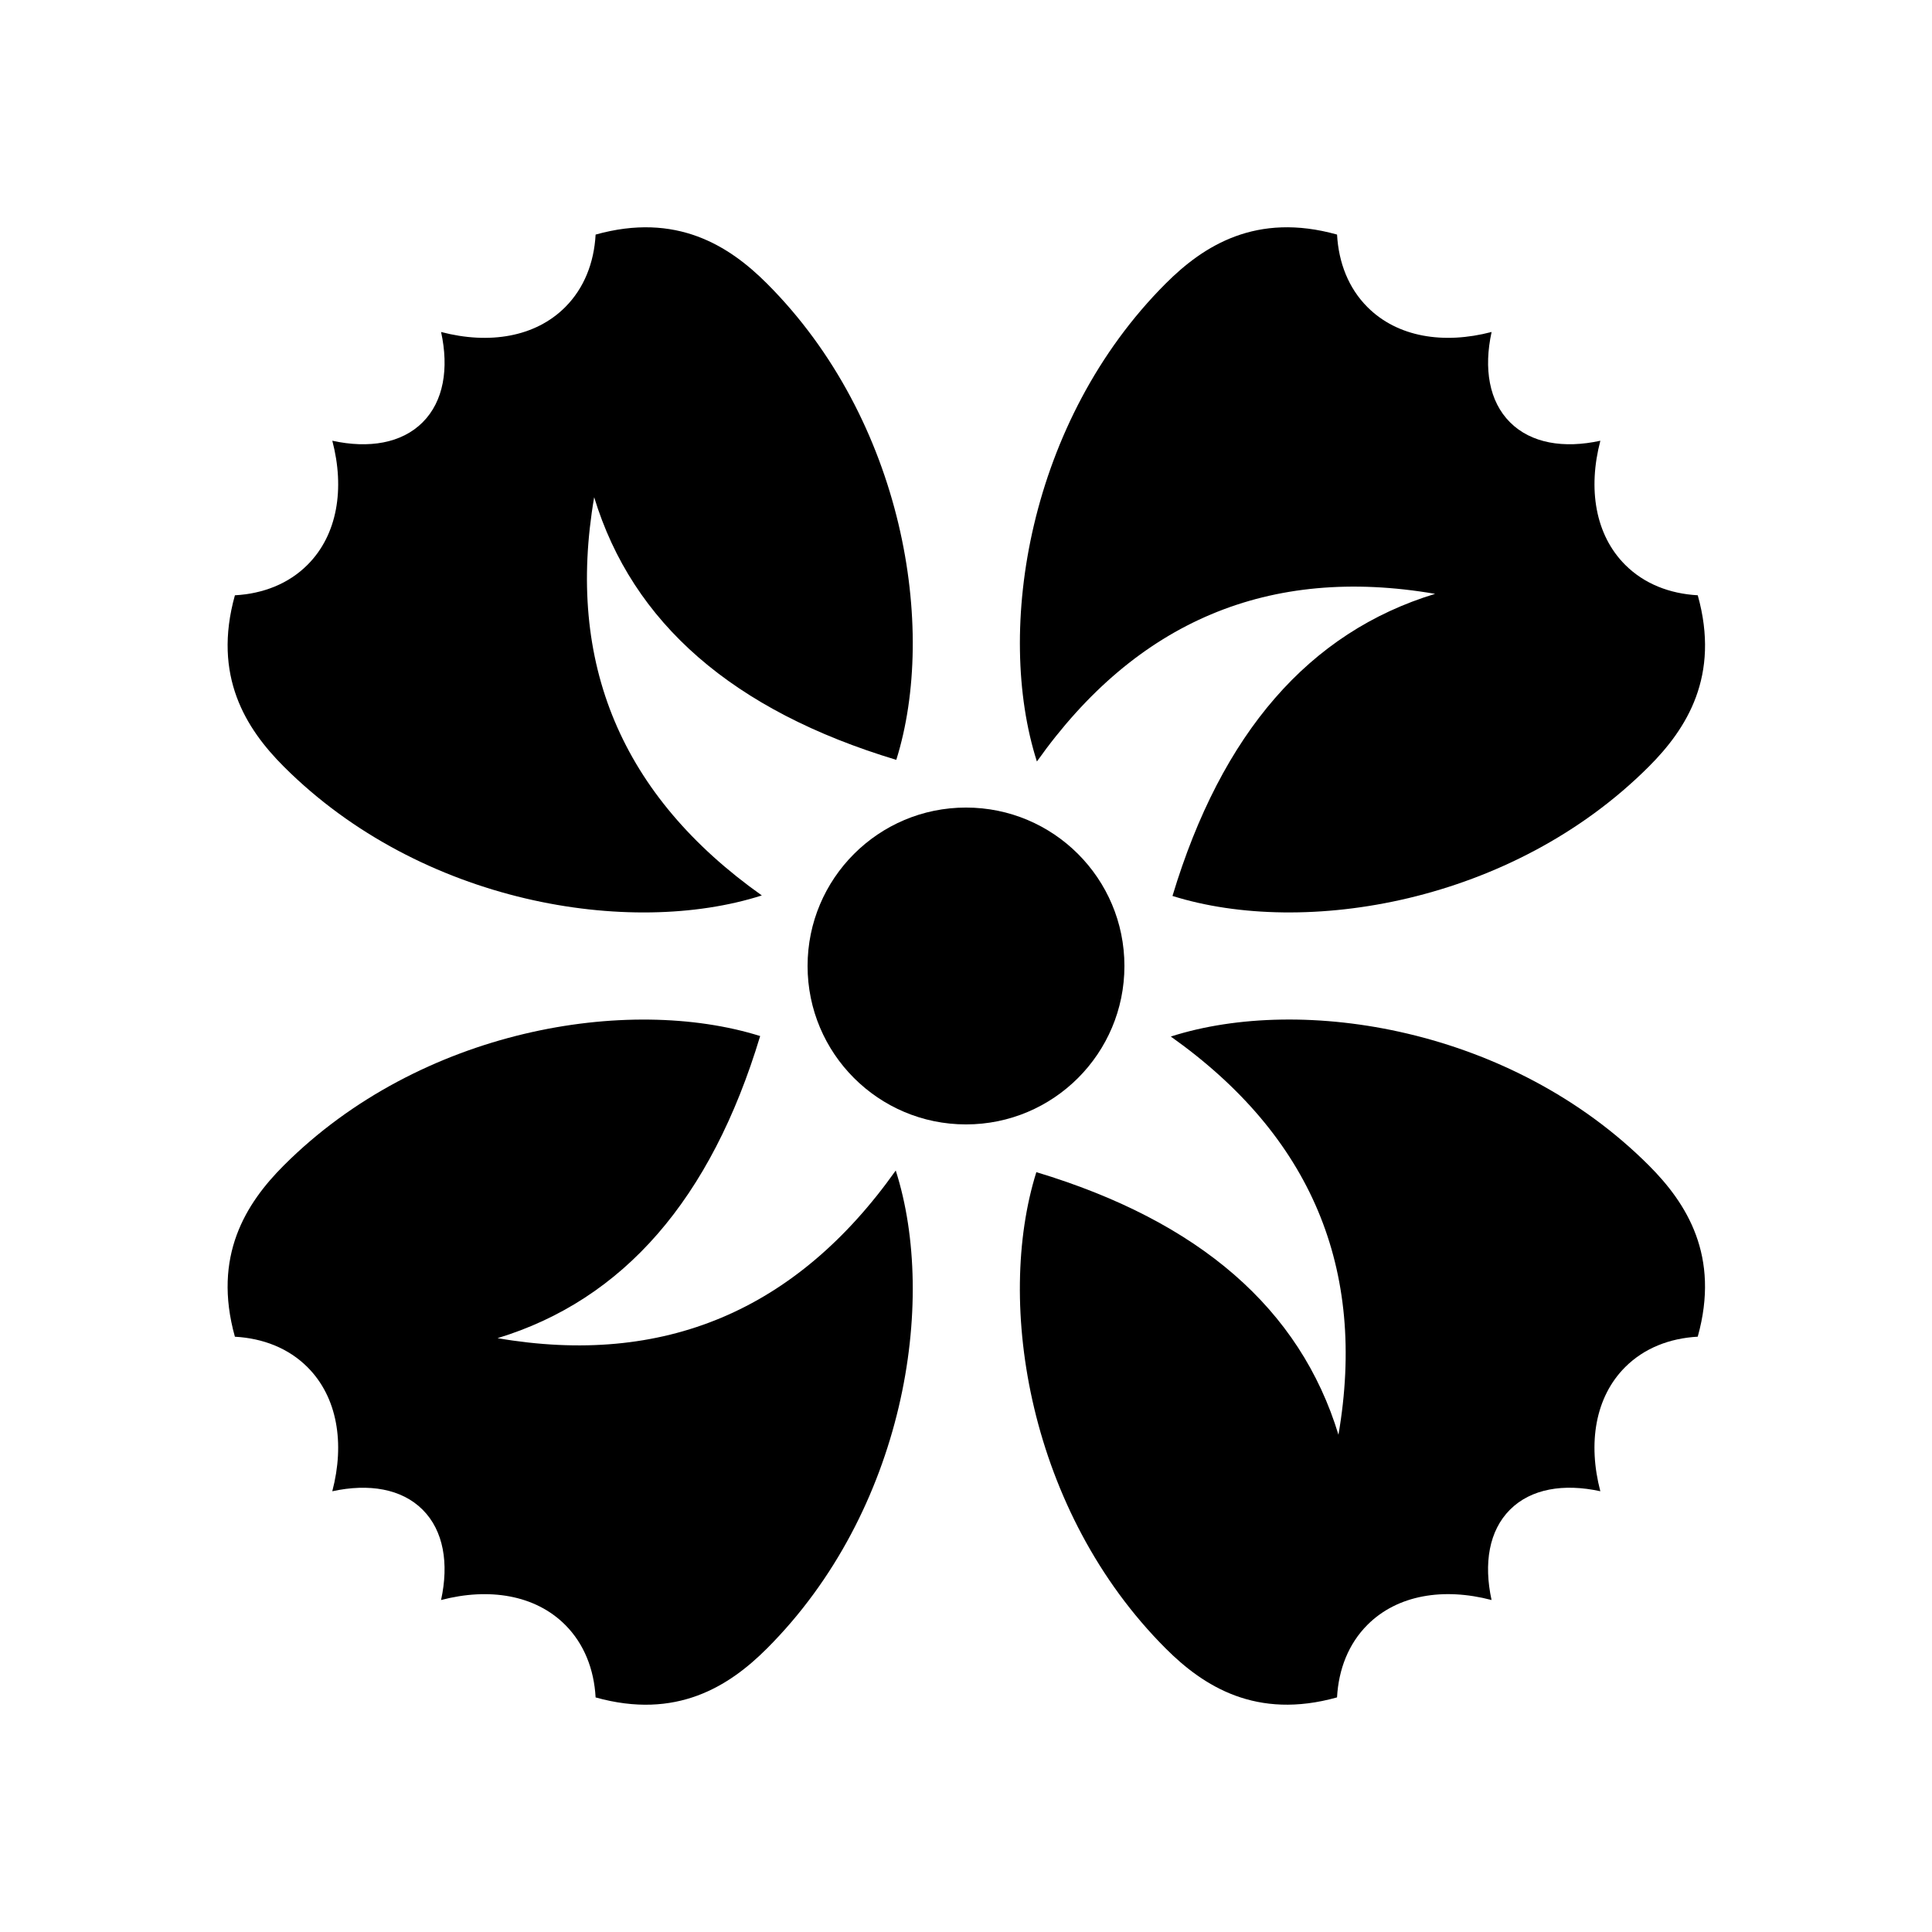
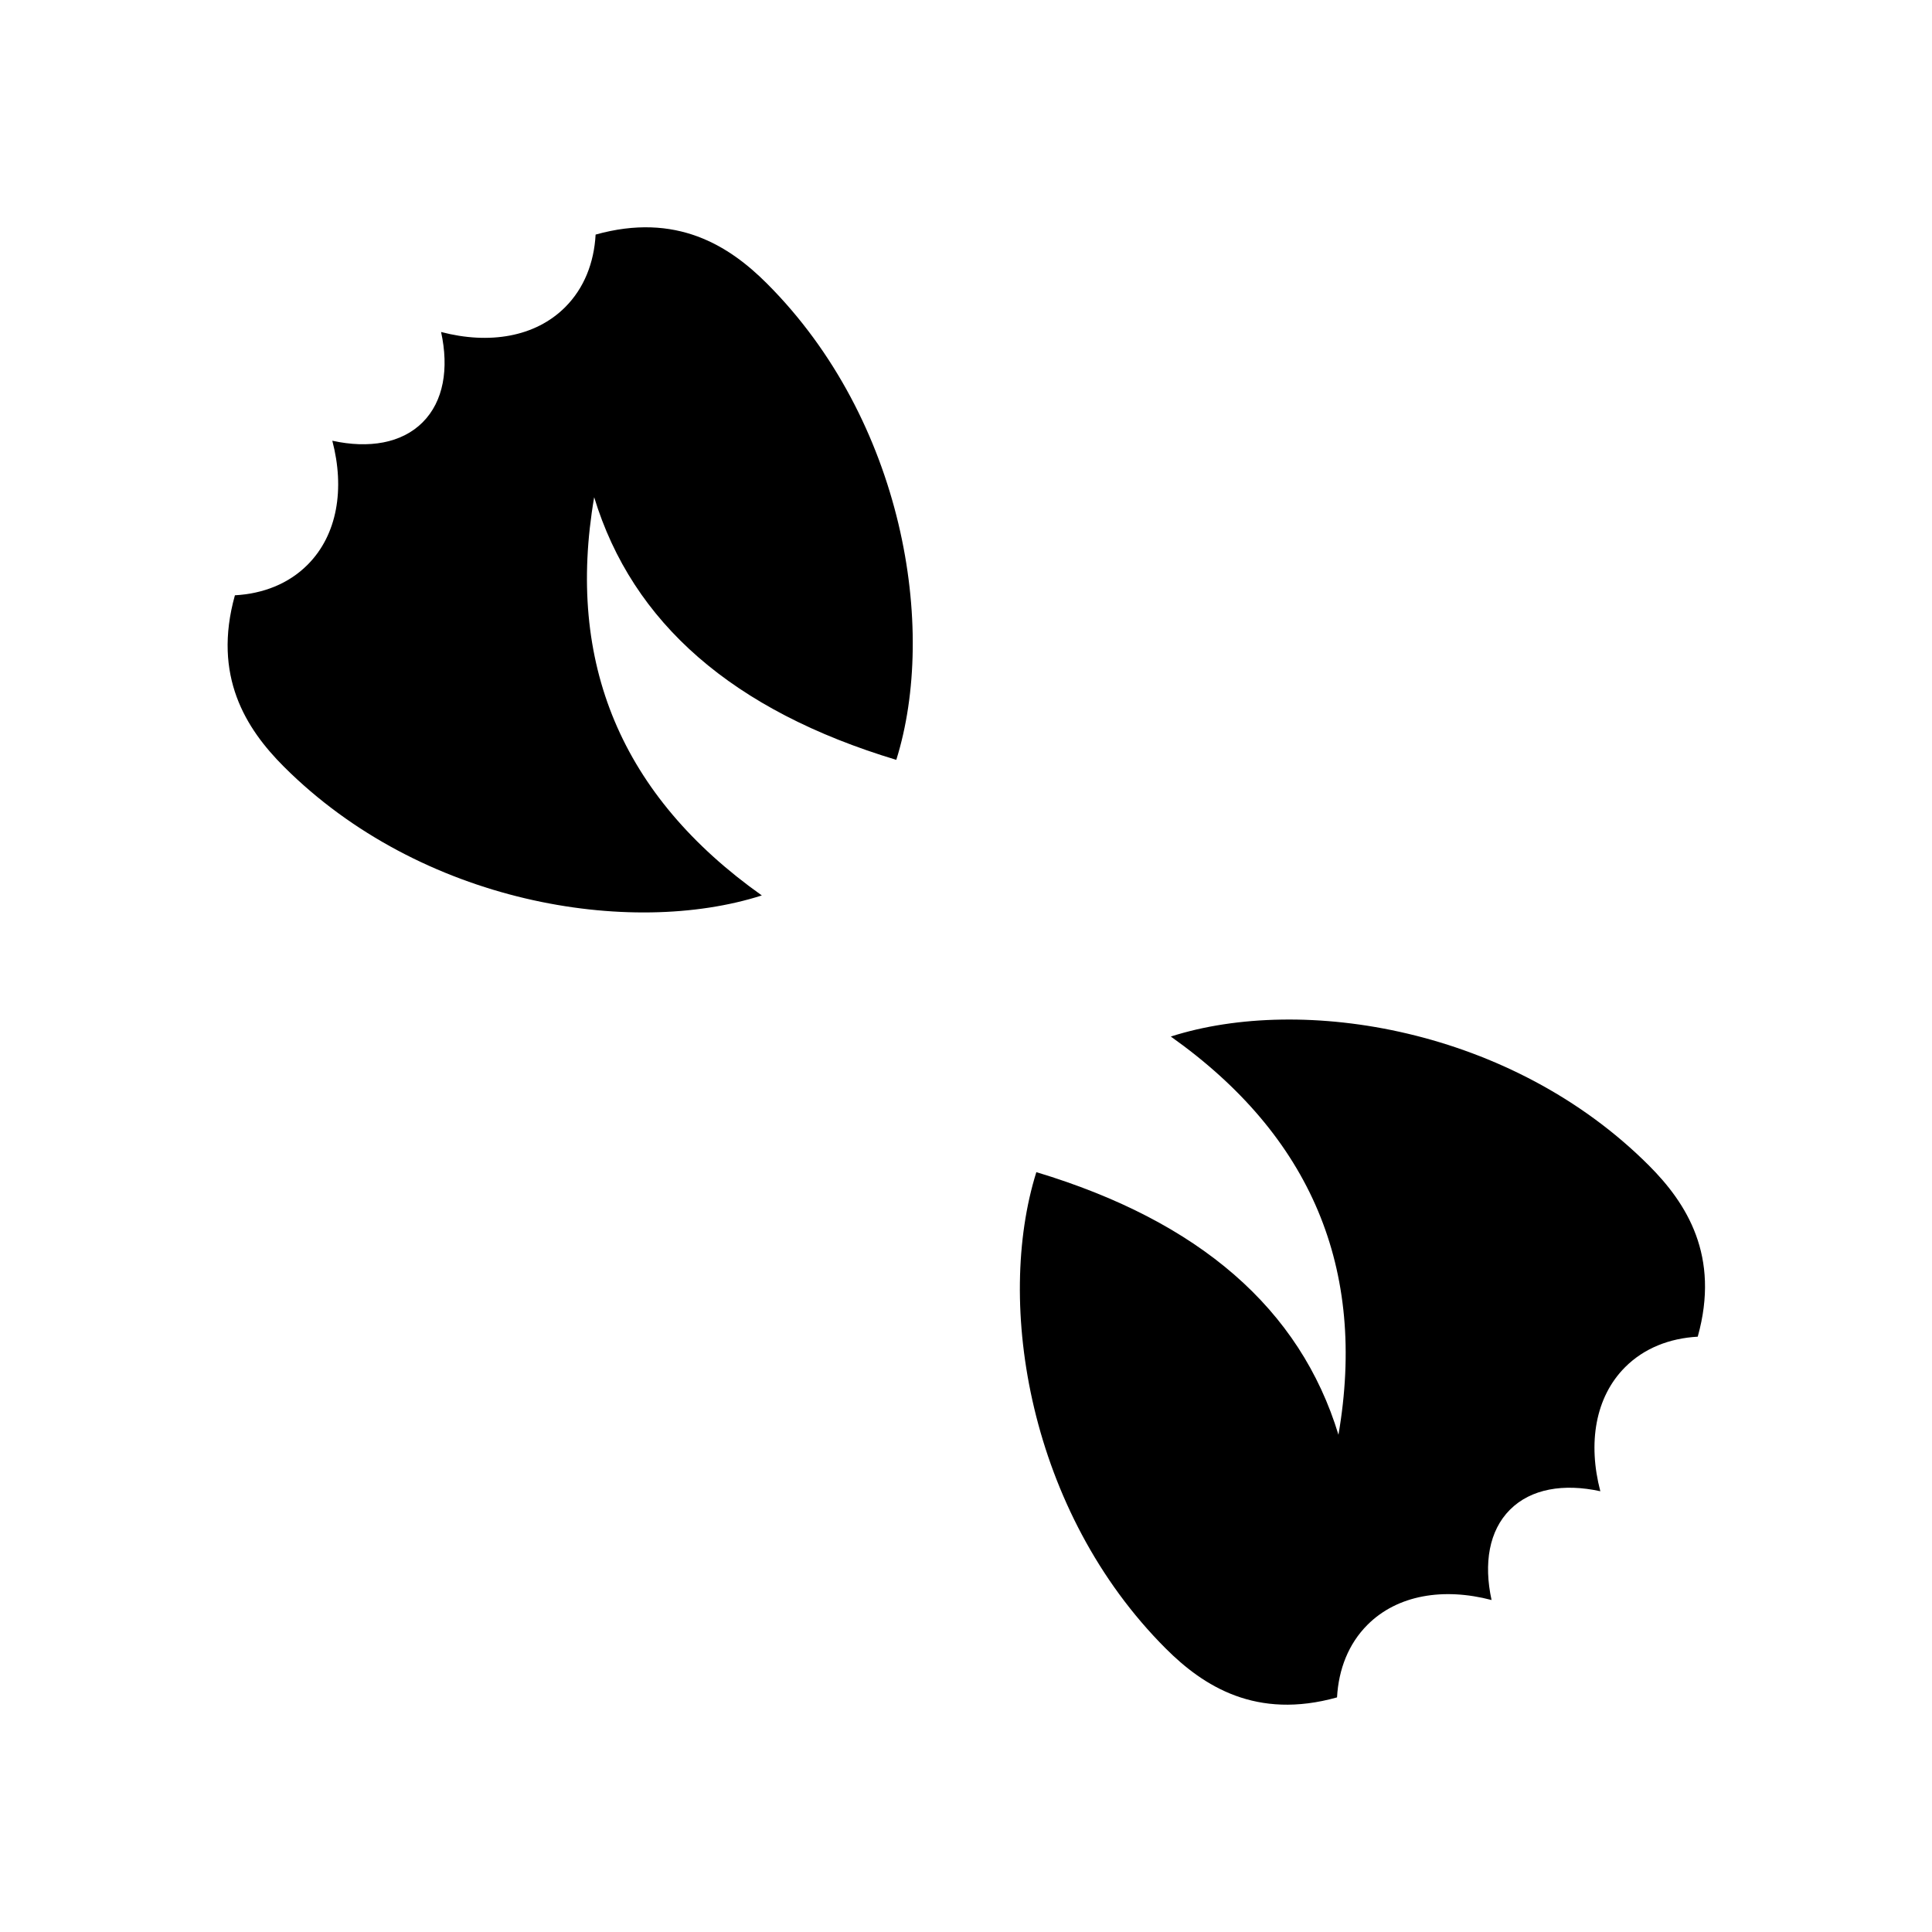
<svg xmlns="http://www.w3.org/2000/svg" fill="#000000" width="800px" height="800px" version="1.1" viewBox="144 144 512 512">
  <g fill-rule="evenodd">
-     <path d="m568.11 260.8c-3.34 12.73-1.367 24.945 6.574 32.883 5.019 5.019 11.75 7.656 19.238 8.07 5.977 21.379-2.918 35.355-12.953 45.387-36.277 36.281-91.379 45.234-126.25 34.297 13.027-43.223 36.227-69.906 69.598-80.062-43.992-7.559-79.168 7.25-105.53 44.43-11.152-34.844-2.277-90.258 34.156-126.69 10.031-10.035 24.008-18.93 45.387-12.953 0.414 7.488 3.051 14.219 8.07 19.238 7.938 7.941 20.152 9.914 32.887 6.574-2.125 9.711-0.676 18.383 4.883 23.938 5.555 5.559 14.227 7.008 23.938 4.887z" />
    <path d="m260.89 231.98c12.73 3.34 24.945 1.367 32.883-6.574 5.019-5.019 7.656-11.75 8.07-19.238 21.379-5.977 35.352 2.918 45.387 12.953 36.277 36.277 45.23 91.379 34.297 126.25-43.223-13.027-69.91-36.227-80.066-69.598-7.555 43.992 7.254 79.168 44.43 105.53-34.84 11.152-90.254 2.277-126.69-34.156-10.035-10.031-18.926-24.008-12.949-45.387 7.488-0.414 14.219-3.051 19.238-8.07 7.938-7.938 9.914-20.152 6.574-32.887 9.711 2.125 18.383 0.676 23.938-4.883 5.555-5.555 7.004-14.227 4.887-23.938z" />
-     <path d="m232.06 539.2c3.344-12.73 1.367-24.945-6.57-32.883-5.019-5.019-11.75-7.656-19.238-8.07-5.977-21.379 2.914-35.352 12.949-45.387 36.281-36.277 91.379-45.23 126.25-34.297-13.027 43.223-36.227 69.906-69.598 80.066 43.992 7.555 79.168-7.254 105.53-44.43 11.156 34.84 2.281 90.254-34.152 126.69-10.035 10.031-24.008 18.926-45.387 12.949-0.414-7.488-3.051-14.219-8.07-19.238-7.938-7.938-20.152-9.914-32.887-6.574 2.121-9.711 0.672-18.383-4.883-23.938-5.555-5.555-14.227-7.004-23.941-4.887z" />
    <path d="m539.28 568.02c-12.73-3.344-24.945-1.367-32.883 6.57-5.019 5.019-7.656 11.75-8.07 19.238-21.379 5.977-35.355-2.918-45.387-12.949-36.281-36.281-45.234-91.379-34.297-126.25 43.223 13.027 69.906 36.223 80.062 69.594 7.559-43.992-7.25-79.168-44.43-105.53 34.844-11.152 90.258-2.277 126.69 34.156 10.035 10.035 18.93 24.008 12.953 45.387-7.488 0.414-14.219 3.051-19.238 8.07-7.941 7.938-9.914 20.152-6.574 32.887-9.711-2.121-18.383-0.672-23.938 4.883-5.559 5.555-7.008 14.227-4.887 23.941z" />
-     <path d="m400 441.98c23.188 0 41.984-18.797 41.984-41.984s-18.797-41.984-41.984-41.984-41.984 18.797-41.984 41.984 18.797 41.984 41.984 41.984z" />
  </g>
</svg>